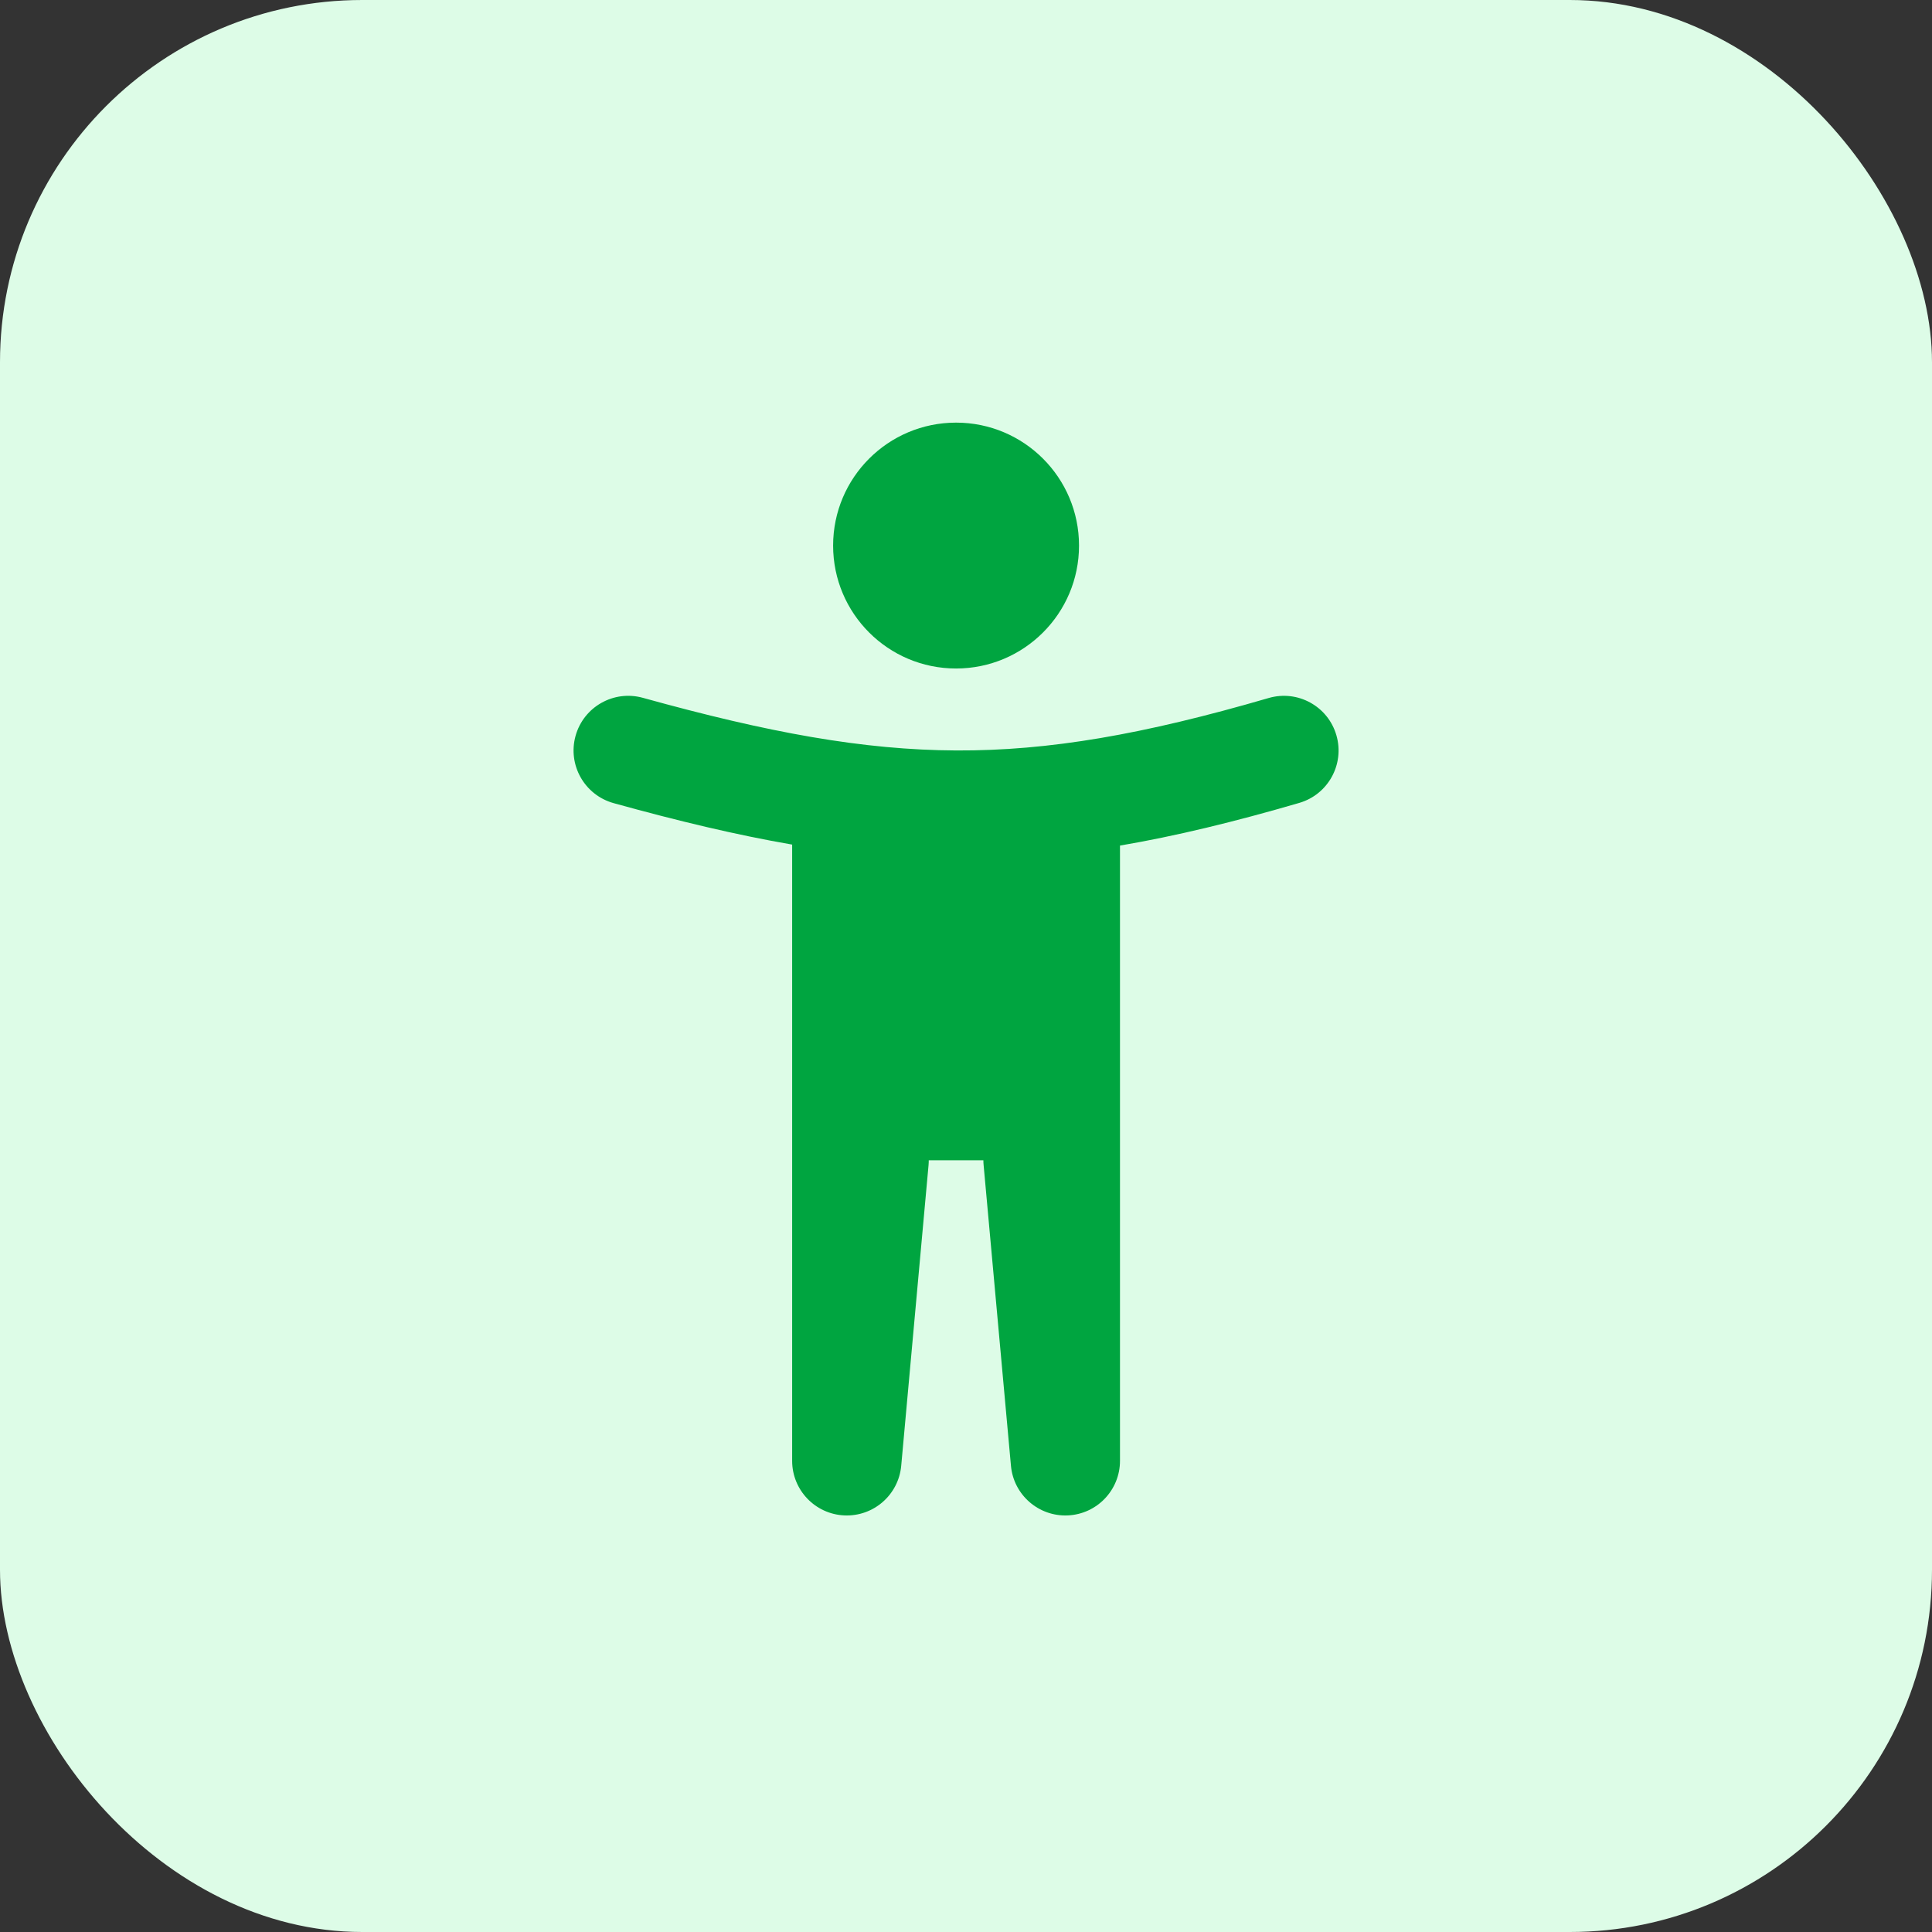
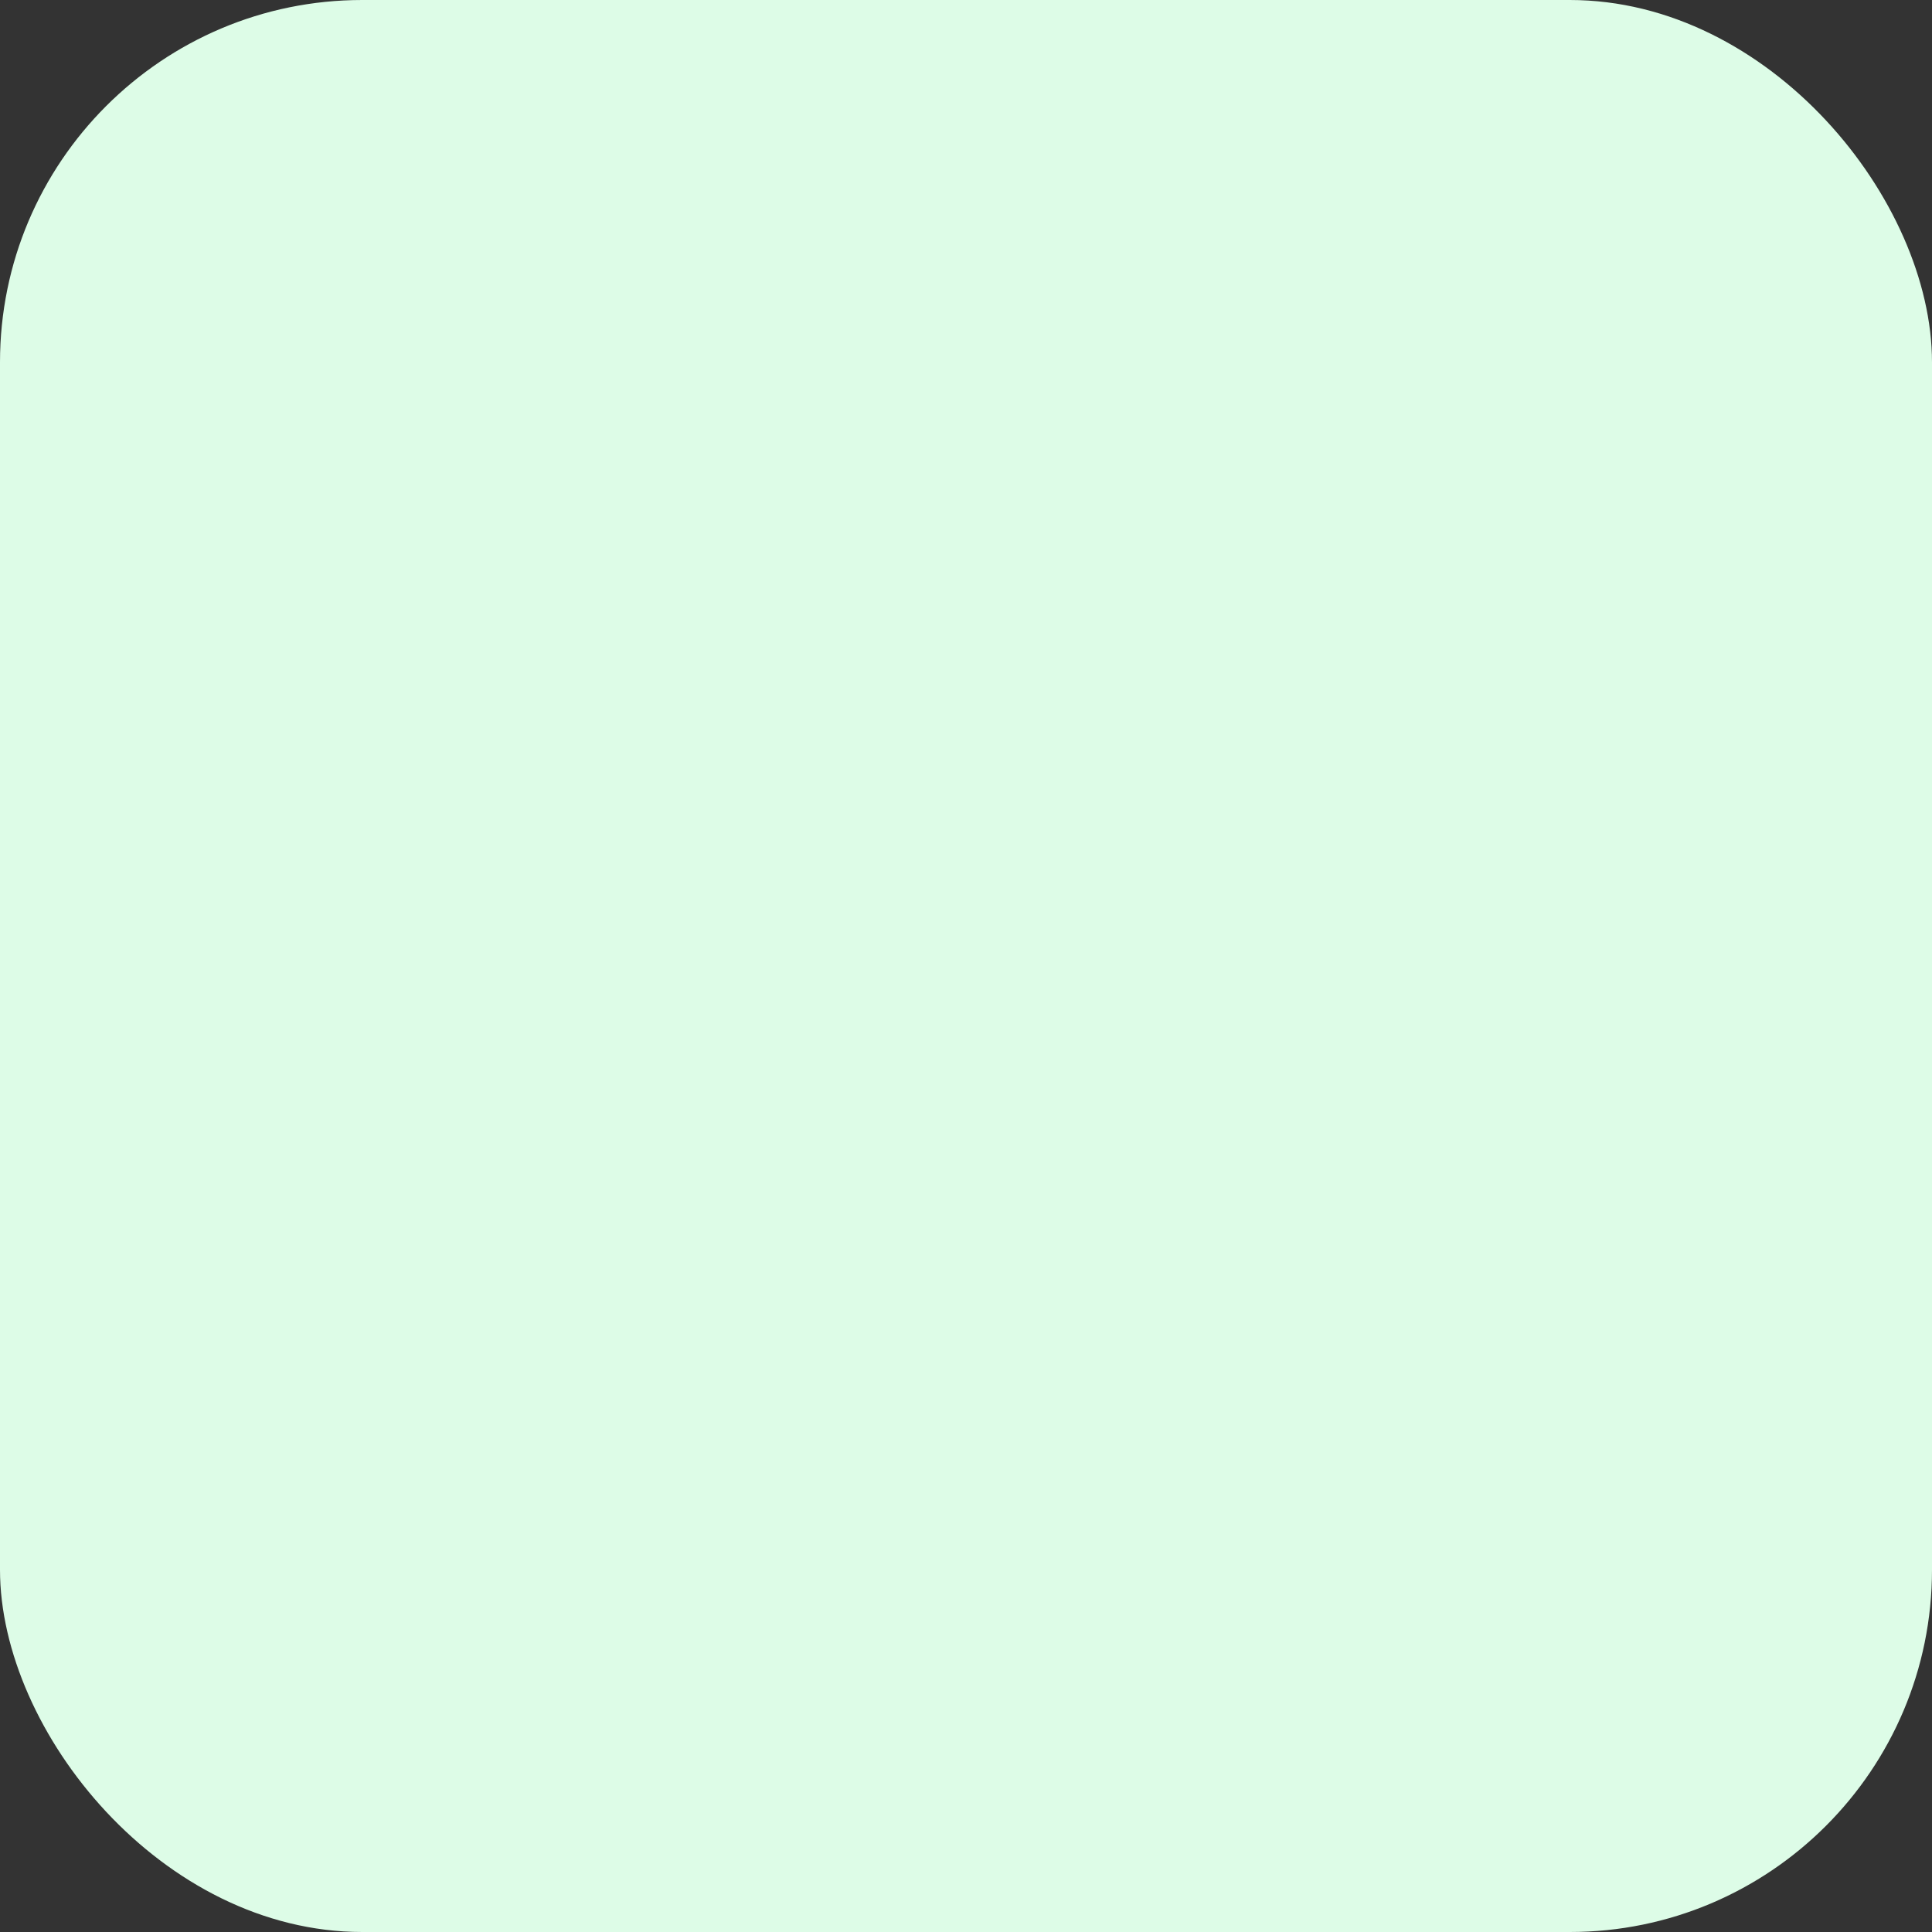
<svg xmlns="http://www.w3.org/2000/svg" width="64" height="64" viewBox="0 0 64 64" fill="none">
  <rect x="0" y="0" width="64" height="64" fill="#333333" stroke="none" />
  <rect width="64" height="64" rx="12" fill="#DDFCE7" />
-   <path fill-rule="evenodd" clip-rule="evenodd" d="M31.671 22.145C33.92 22.145 35.744 20.322 35.744 18.073C35.744 15.823 33.92 14 31.671 14C29.422 14 27.598 15.823 27.598 18.073C27.598 20.322 29.422 22.145 31.671 22.145ZM44.269 24.354C44.549 25.314 43.998 26.319 43.038 26.598C40.888 27.225 38.946 27.697 37.101 28.011V38.431V38.436V48.392C37.101 49.359 36.34 50.156 35.373 50.2C34.406 50.243 33.576 49.519 33.489 48.555L32.584 38.6C32.578 38.545 32.576 38.49 32.576 38.436H30.766C30.766 38.49 30.764 38.545 30.759 38.6L29.854 48.555C29.766 49.519 28.936 50.243 27.969 50.2C27.002 50.156 26.241 49.359 26.241 48.392V27.978C24.401 27.66 22.466 27.198 20.327 26.605C19.363 26.337 18.799 25.34 19.066 24.377C19.334 23.413 20.331 22.849 21.295 23.116C25.465 24.273 28.599 24.846 31.679 24.86C34.752 24.874 37.878 24.331 42.025 23.123C42.985 22.843 43.99 23.394 44.269 24.354Z" fill="#00A540" />
</svg>